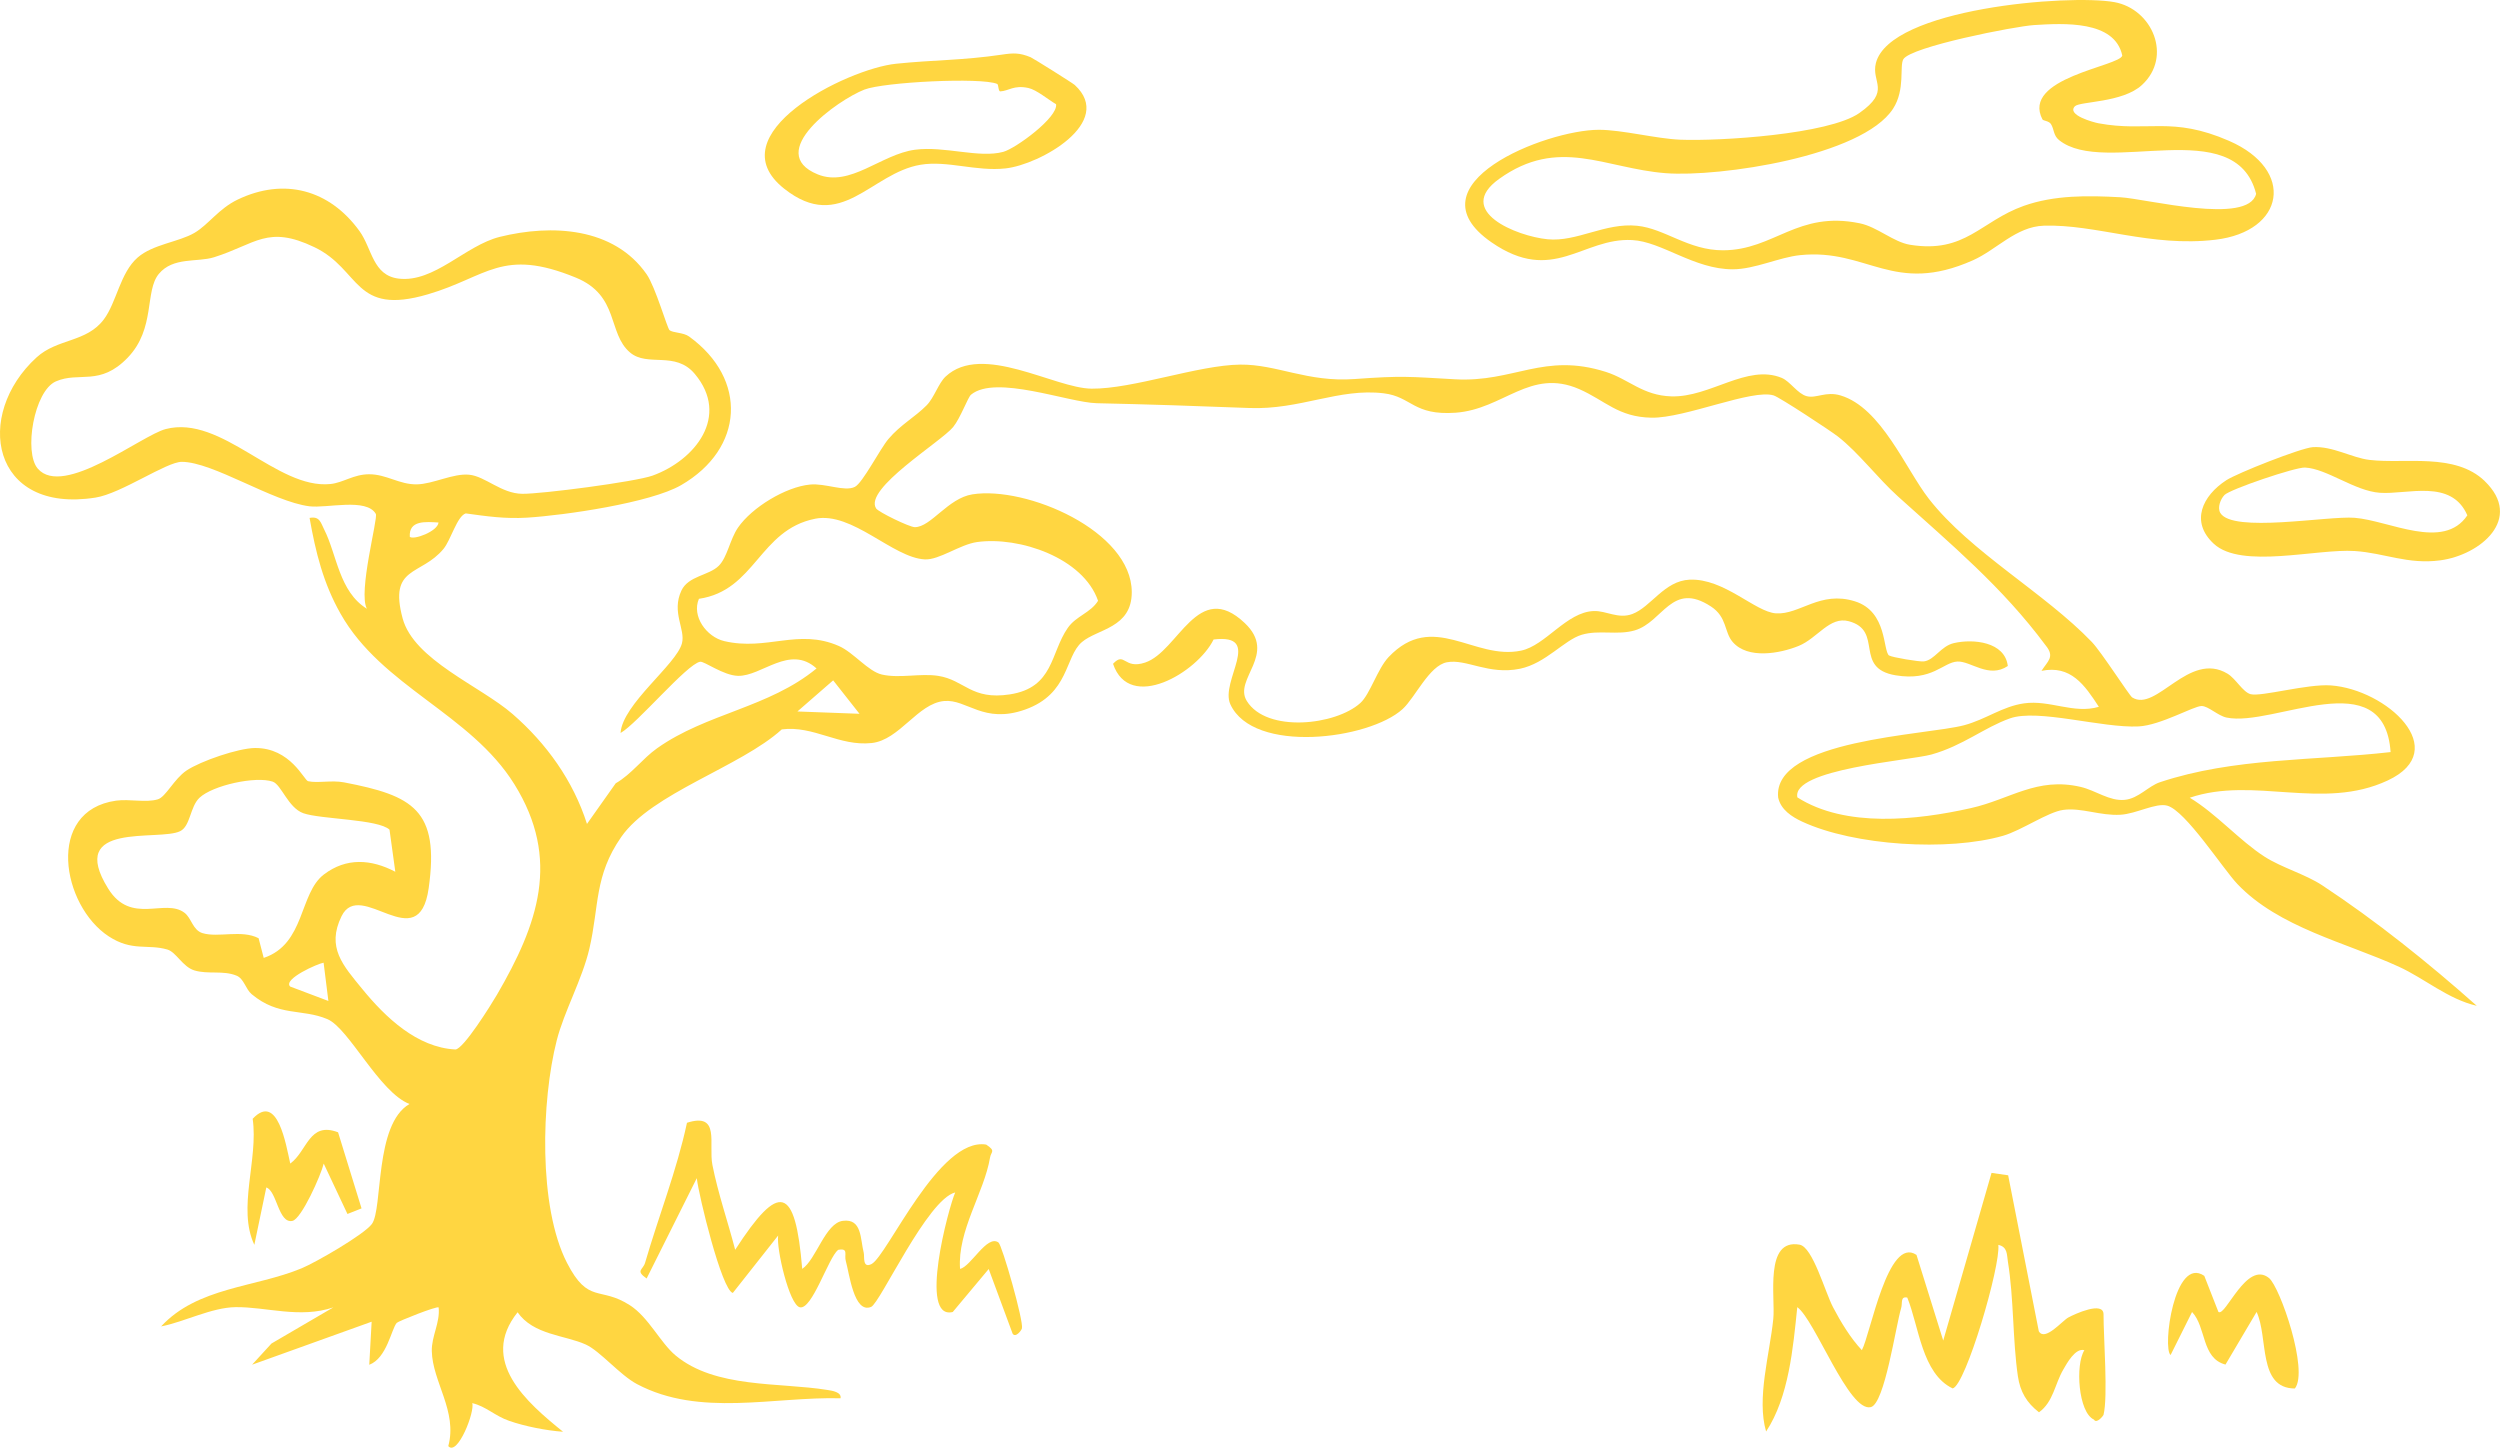
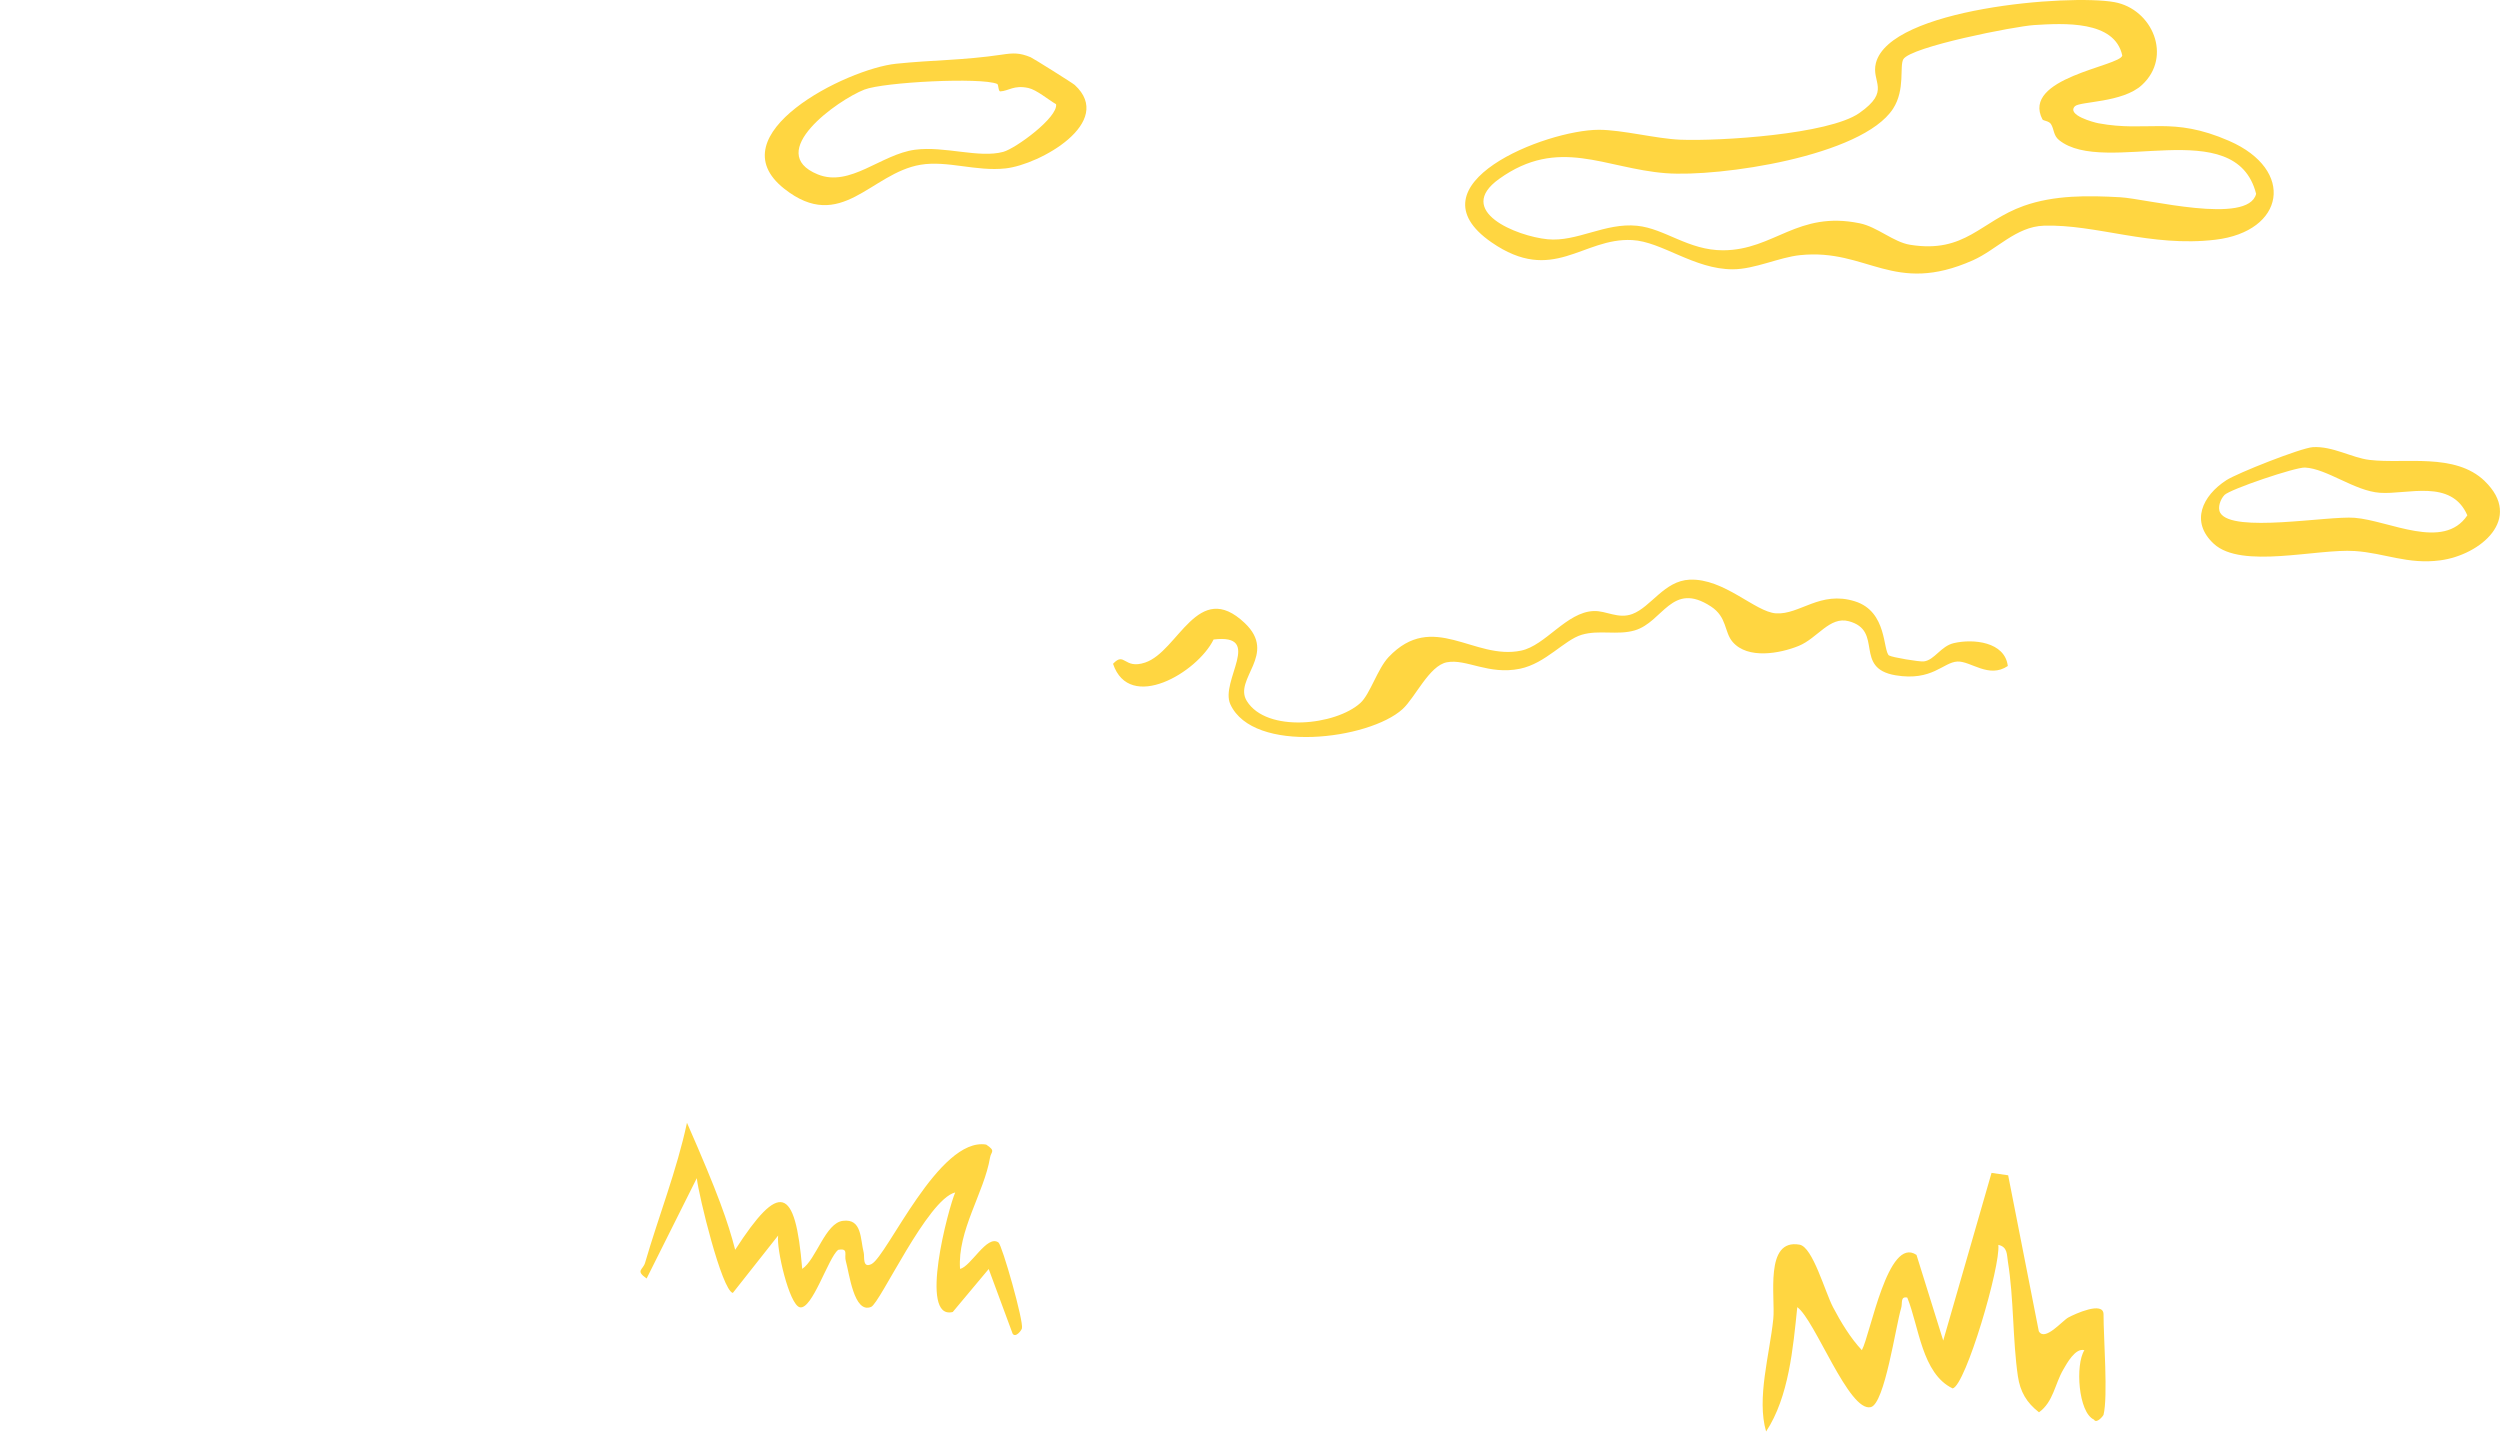
<svg xmlns="http://www.w3.org/2000/svg" viewBox="0 0 165.844 96.037" fill="none">
  <g clip-path="url(#clip0_5436_3474)">
-     <path d="M44.402 21.894C44.64 22.093 45.328 22.044 45.711 22.322C49.622 25.148 49.366 29.764 45.182 32.184C43.154 33.357 37.453 34.186 34.962 34.34C33.521 34.429 32.295 34.252 30.897 34.058C30.32 34.239 29.91 35.822 29.421 36.412C27.926 38.22 25.77 37.524 26.709 41.02C27.454 43.784 31.872 45.512 34.006 47.369C36.254 49.322 38.027 51.795 38.939 54.657L40.844 51.963C41.902 51.354 42.621 50.323 43.595 49.635C46.884 47.307 50.989 46.959 54.167 44.344C52.391 42.726 50.526 44.877 48.952 44.834C47.977 44.807 46.716 43.85 46.443 43.899C45.566 44.053 42.255 48.017 41.166 48.625C41.294 46.707 44.869 44.084 45.239 42.678C45.486 41.743 44.525 40.623 45.204 39.177C45.667 38.194 47.021 38.189 47.682 37.532C48.251 36.968 48.418 35.787 48.956 35.002C49.878 33.661 52.122 32.299 53.731 32.145C54.754 32.043 56.028 32.638 56.707 32.299C57.227 32.043 58.374 29.786 58.938 29.12C59.745 28.168 60.706 27.665 61.469 26.889C61.971 26.382 62.253 25.426 62.729 24.98C65.154 22.71 69.951 25.761 72.411 25.783C75.162 25.809 79.492 24.218 82.269 24.187C84.708 24.16 86.723 25.373 89.866 25.144C93.01 24.914 93.481 24.989 96.524 25.161C100.439 25.382 102.401 23.358 106.532 24.672C108.053 25.157 108.974 26.237 110.87 26.294C113.445 26.374 115.9 24.121 118.197 25.069C118.757 25.302 119.247 26.122 119.851 26.281C120.49 26.449 121.121 25.937 122.099 26.233C124.802 27.044 126.411 31.109 127.954 33.088C130.723 36.637 135.634 39.322 138.769 42.589C139.404 43.251 141.256 46.147 141.445 46.266C143.046 47.28 145.206 43.145 147.772 44.692C148.323 45.028 148.782 45.909 149.298 46.05C149.999 46.235 153.054 45.358 154.619 45.468C158.305 45.733 162.731 49.745 158.398 51.773C154.064 53.801 149.536 51.473 145.263 52.919C147.014 53.969 148.575 55.772 150.232 56.834C151.37 57.562 152.944 57.998 154.05 58.73C157.635 61.093 161.096 63.875 164.305 66.724C162.396 66.283 160.853 64.916 159.129 64.127C155.629 62.526 151.171 61.534 148.425 58.646C147.468 57.641 144.986 53.775 143.765 53.444C143.015 53.241 141.701 53.991 140.669 54.048C139.325 54.128 138.081 53.563 136.878 53.726C135.851 53.863 134.109 55.089 132.87 55.446C129.25 56.486 123.016 56.111 119.555 54.507C118.868 54.189 118.131 53.713 117.959 52.906C117.567 49.053 127.796 48.78 130.3 48.109C131.746 47.721 132.831 46.862 134.272 46.659C135.987 46.416 137.579 47.382 139.232 46.888C138.289 45.437 137.372 44.106 135.427 44.503C135.846 43.846 136.331 43.577 135.701 42.81C132.817 38.926 129.427 36.108 125.9 32.925C124.568 31.726 123.299 30.033 121.927 28.961C121.407 28.556 118.056 26.356 117.664 26.233C116.253 25.783 111.778 27.749 109.561 27.709C107.343 27.67 106.492 26.572 104.764 25.814C101.505 24.394 99.746 27.149 96.559 27.379C93.75 27.577 93.653 26.316 91.793 26.091C88.821 25.73 86.242 27.198 82.882 27.066C79.474 26.933 76.155 26.823 72.755 26.748C70.868 26.704 66.045 24.83 64.414 26.184C64.207 26.356 63.717 27.731 63.228 28.331C62.434 29.305 57.285 32.427 58.118 33.727C58.272 33.97 60.327 34.966 60.684 34.971C61.755 34.975 62.879 33.049 64.511 32.793C68.086 32.233 75.07 35.218 75.079 39.278C75.083 41.672 72.795 41.716 71.772 42.594C70.626 43.572 70.948 46.028 67.998 47.073C65.238 48.047 64.149 46.368 62.632 46.504C60.878 46.663 59.679 49.088 57.827 49.291C55.662 49.525 53.978 48.114 51.862 48.387C49.124 50.874 43.229 52.615 41.21 55.525C39.415 58.104 39.755 60.106 39.098 62.932C38.626 64.96 37.418 67.103 36.933 69.016C35.91 73.024 35.703 80.056 37.612 83.773C39.032 86.541 39.79 85.302 41.783 86.585C43.026 87.383 43.806 89.072 44.808 89.91C47.453 92.119 51.69 91.687 54.891 92.207C55.177 92.251 55.843 92.343 55.759 92.758C51.306 92.643 46.421 94.023 42.259 91.819C41.117 91.215 39.812 89.623 38.855 89.191C37.475 88.565 35.381 88.561 34.336 87.053C31.753 90.289 34.949 93.036 37.352 94.98C36.219 94.896 34.857 94.627 33.79 94.261C32.829 93.931 32.247 93.296 31.325 93.08C31.524 93.613 30.355 96.633 29.738 95.932C30.364 93.627 28.688 91.669 28.645 89.628C28.623 88.635 29.204 87.741 29.099 86.731C28.997 86.621 26.414 87.644 26.317 87.758C25.96 88.173 25.664 90.095 24.496 90.536L24.654 87.679L16.723 90.531L18.01 89.125L22.115 86.727C19.906 87.485 17.636 86.683 15.625 86.713C14.034 86.735 12.239 87.688 10.687 87.992C13.103 85.378 16.93 85.413 20.003 84.138C20.942 83.751 24.161 81.894 24.672 81.194C25.408 80.179 24.826 74.589 27.163 73.236C25.153 72.455 23.147 68.209 21.714 67.605C20.03 66.895 18.495 67.455 16.696 65.952C16.291 65.612 16.185 64.92 15.691 64.722C14.801 64.356 13.8 64.651 12.892 64.374C12.116 64.136 11.684 63.157 11.102 62.989C9.779 62.606 8.774 63.135 7.213 62.116C4.096 60.079 2.994 53.775 7.702 53.113C8.589 52.99 9.686 53.263 10.471 53.025C11 52.866 11.547 51.672 12.371 51.116C13.31 50.486 15.815 49.63 16.917 49.621C19.271 49.604 20.171 51.76 20.435 51.822C21.07 51.967 21.991 51.742 22.825 51.901C27.383 52.778 29.174 53.713 28.437 58.924C27.776 63.598 23.909 58.219 22.657 60.78C21.643 62.853 22.754 64.043 24.033 65.608C25.567 67.486 27.666 69.492 30.214 69.62C30.748 69.585 32.546 66.706 32.965 65.992C35.685 61.318 37.224 57.015 34.125 52.029C31.202 47.329 25.333 45.565 22.591 40.711C21.445 38.688 20.938 36.637 20.537 34.358C21.211 34.226 21.277 34.676 21.507 35.13C22.353 36.796 22.49 39.248 24.341 40.385C23.737 39.318 25.091 34.367 24.932 34.093C24.315 33.009 21.683 33.732 20.523 33.586C18.081 33.278 14.139 30.646 12.063 30.637C11.04 30.633 8.046 32.74 6.336 33.009C-0.6 34.107 -1.746 27.511 2.429 23.706C3.814 22.445 5.745 22.723 6.891 21.184C7.746 20.038 7.962 18.103 9.135 17.08C10.145 16.202 11.86 16.057 12.9 15.448C13.813 14.915 14.518 13.835 15.766 13.24C18.839 11.767 21.855 12.569 23.852 15.334C24.685 16.489 24.721 18.27 26.44 18.482C28.808 18.768 30.867 16.282 33.155 15.713C36.594 14.862 40.716 15.069 42.894 18.191C43.489 19.046 44.261 21.78 44.419 21.907L44.402 21.894ZM2.509 31.091C4.197 33.035 9.373 28.887 10.991 28.463C14.712 27.493 18.35 32.471 21.917 32.109C22.763 32.026 23.455 31.461 24.491 31.461C25.638 31.461 26.493 32.149 27.648 32.131C28.719 32.118 30.06 31.386 31.127 31.492C32.194 31.598 33.252 32.74 34.641 32.758C35.915 32.775 42.131 31.964 43.282 31.554C46.108 30.535 48.445 27.612 46.09 24.804C44.794 23.256 42.965 24.372 41.796 23.384C40.293 22.115 41.104 19.606 38.199 18.416C33.296 16.405 32.322 18.371 28.393 19.522C23.429 20.982 23.962 17.886 20.854 16.396C17.746 14.906 16.974 16.193 14.197 17.066C13.086 17.415 11.485 17.027 10.537 18.169C9.589 19.311 10.33 21.793 8.474 23.724C6.618 25.655 5.251 24.623 3.704 25.302C2.257 25.937 1.565 30.006 2.509 31.091ZM54.079 34.411C50.358 35.152 50.116 39.173 46.364 39.724C45.87 40.883 46.871 42.25 48.039 42.528C50.883 43.198 52.942 41.668 55.649 42.854C56.623 43.281 57.593 44.543 58.51 44.75C59.674 45.014 61.054 44.653 62.231 44.834C63.99 45.107 64.423 46.46 66.993 46.064C69.916 45.61 69.673 43.321 70.833 41.655C71.384 40.861 72.345 40.658 72.843 39.856C71.865 37.008 67.619 35.57 64.819 35.958C63.677 36.117 62.306 37.158 61.349 37.109C59.22 36.999 56.535 33.922 54.075 34.411H54.079ZM29.09 34.662C28.243 34.614 27.115 34.495 27.185 35.61C27.436 35.844 29.041 35.249 29.09 34.662ZM57.02 47.355L55.27 45.133L52.898 47.197L57.02 47.351V47.355ZM158.587 49.895C158.173 43.85 150.814 48.255 147.706 47.602C147.133 47.483 146.493 46.835 146.048 46.835C145.519 46.835 143.332 48.114 141.873 48.189C139.448 48.312 135.194 46.998 133.338 47.655C131.622 48.264 130.212 49.472 128.122 50.054C126.654 50.459 118.824 51.019 119.234 52.897C122.43 54.934 127.174 54.409 130.732 53.611C133.36 53.025 135.114 51.526 138.024 52.201C139.025 52.434 139.938 53.157 140.943 53.061C141.869 52.972 142.517 52.143 143.293 51.888C148.209 50.252 153.499 50.472 158.596 49.89L158.587 49.895ZM25.845 55.044C25.113 54.335 21.255 54.352 20.122 53.947C19.108 53.581 18.667 52.051 18.09 51.852C16.97 51.469 14.108 52.095 13.231 52.924C12.601 53.523 12.636 54.802 11.953 55.137C10.542 55.834 4.369 54.44 7.178 58.951C8.699 61.389 10.934 59.564 12.239 60.551C12.706 60.904 12.781 61.697 13.429 61.9C14.479 62.222 16.022 61.653 17.155 62.24L17.494 63.545C20.25 62.628 19.836 59.268 21.484 58.012C22.97 56.878 24.619 56.989 26.224 57.831L25.84 55.044H25.845ZM21.471 63.862C21.097 63.915 18.747 64.951 19.249 65.445L21.784 66.402L21.467 63.862H21.471Z" fill="#FFD641" />
    <path d="M137.639 7.054C137.088 7.64 138.904 8.121 139.208 8.178C142.475 8.787 144.058 7.68 147.876 9.347C152.298 11.278 151.566 15.356 146.964 15.903C142.674 16.414 139.058 14.862 135.584 14.972C133.741 15.03 132.445 16.573 130.875 17.269C125.594 19.615 123.887 16.467 119.421 16.925C118.028 17.066 116.397 17.865 114.946 17.865C112.371 17.865 110.246 16.026 108.271 15.925C104.978 15.753 103.025 18.901 98.942 16.075C93.387 12.23 102.548 8.615 106.062 8.61C107.614 8.61 109.858 9.201 111.459 9.267C114.073 9.373 121.304 8.919 123.336 7.504C125.479 6.009 124.112 5.467 124.443 4.179C125.382 0.555 137.264 -0.401 140.262 0.141C142.788 0.599 144.128 3.756 142.096 5.634C140.809 6.829 137.956 6.714 137.639 7.054ZM135.496 7.931C134.045 5.163 140.628 4.4 140.787 3.686C140.288 1.336 136.889 1.543 134.945 1.662C133.666 1.741 126.766 3.099 126.264 3.928C125.995 4.373 126.405 5.943 125.58 7.213C123.535 10.365 114.06 11.763 110.506 11.489C106.446 11.176 103.404 9.034 99.449 11.868C96.477 13.998 100.608 15.669 102.659 15.872C104.603 16.066 106.468 14.761 108.602 14.977C110.445 15.162 112.001 16.612 114.311 16.604C117.702 16.59 119.236 13.958 123.376 14.814C124.54 15.056 125.611 16.061 126.709 16.238C130.382 16.828 131.369 14.686 134.248 13.658C136.285 12.935 138.507 12.966 140.654 13.085C142.383 13.182 149.141 14.95 149.666 12.86C148.304 7.464 139.618 11.732 136.594 9.294C136.206 8.981 136.276 8.579 136.056 8.231C135.924 8.02 135.54 8.011 135.5 7.927L135.496 7.931Z" fill="#FFD641" />
    <path d="M139.543 93.851C139.521 93.935 139.076 94.473 138.908 94.173C137.868 93.701 137.661 90.522 138.273 89.57C137.678 89.39 137.096 90.465 136.871 90.858C136.312 91.814 136.214 93 135.262 93.688C134.438 93.049 134.014 92.326 133.86 91.285C133.512 88.896 133.596 86.14 133.199 83.693C133.124 83.221 133.181 82.714 132.564 82.582C132.727 83.958 130.399 91.902 129.535 92.105C127.489 91.122 127.304 87.992 126.524 86.078C126.047 85.981 126.22 86.449 126.118 86.775C125.757 87.97 125.029 93.111 124.108 93.344C122.657 93.714 120.409 87.564 119.227 86.713C118.949 89.403 118.671 92.674 117.159 94.962C116.52 92.776 117.393 89.861 117.635 87.503C117.785 86.061 117.027 82.146 119.381 82.569C120.254 82.728 121.061 85.691 121.599 86.718C122.102 87.679 122.763 88.777 123.512 89.566C124.086 88.503 125.241 81.956 127.136 83.248L128.909 88.931L132.114 77.807L133.216 77.966L135.249 88.309C135.646 89.019 136.801 87.617 137.211 87.397C137.621 87.176 139.543 86.286 139.543 87.189C139.543 88.772 139.847 92.63 139.543 93.856V93.851Z" fill="#FFD641" />
    <path d="M125.327 43.484C125.486 43.603 127.329 43.912 127.624 43.877C128.338 43.784 128.744 42.867 129.608 42.664C130.904 42.36 133.003 42.576 133.193 44.181C131.932 45.032 130.741 43.846 129.851 43.885C128.903 43.93 128.184 45.204 125.75 44.798C122.929 44.326 124.988 41.835 122.642 41.209C121.372 40.87 120.566 42.342 119.318 42.849C118.07 43.356 115.945 43.744 114.944 42.589C114.367 41.928 114.587 40.94 113.498 40.231C110.897 38.529 110.328 41.262 108.446 41.818C107.286 42.157 106.087 41.765 104.927 42.109C103.768 42.453 102.538 44.009 100.836 44.362C98.742 44.794 97.274 43.687 95.982 43.934C94.813 44.154 93.879 46.279 93.041 47.042C90.819 49.062 83.143 50.045 81.618 46.72C80.912 45.177 83.849 42.02 80.507 42.422C79.431 44.617 74.925 47.276 73.836 44.035C74.625 43.193 74.546 44.428 75.965 43.952C78.179 43.211 79.457 38.379 82.57 41.328C84.774 43.414 81.798 45.036 82.711 46.504C84.029 48.629 88.61 48.122 90.246 46.632C90.889 46.05 91.379 44.366 92.119 43.586C95.065 40.486 97.776 43.815 100.902 43.162C102.533 42.823 103.913 40.601 105.725 40.535C106.559 40.504 107.343 41.081 108.282 40.733C109.526 40.27 110.399 38.529 112.087 38.454C114.384 38.357 116.435 40.601 117.819 40.689C119.397 40.786 120.742 39.164 123.052 39.891C125.221 40.57 124.891 43.176 125.323 43.493L125.327 43.484Z" fill="#FFD641" />
-     <path d="M48.772 82.904C51.696 78.381 52.758 78.636 53.217 84.174C54.147 83.557 54.751 81.118 55.924 80.986C57.189 80.827 57.065 82.194 57.299 83.111C57.361 83.354 57.198 84.16 57.811 83.856C58.856 83.332 62.286 75.413 65.42 75.929C66.082 76.366 65.742 76.388 65.676 76.793C65.292 79.104 63.502 81.648 63.688 84.178C64.42 84.006 65.482 81.877 66.236 82.424C66.478 82.6 67.92 87.657 67.792 88.124C67.753 88.27 67.369 88.768 67.175 88.472L65.588 84.183L63.203 87.035C60.914 87.599 62.925 80.113 63.366 79.104C61.523 79.553 58.388 86.444 57.789 86.696C56.642 87.176 56.338 84.438 56.109 83.654C55.985 83.235 56.32 82.776 55.597 82.913C54.94 83.451 53.873 86.912 53.058 86.722C52.352 86.559 51.488 82.798 51.621 81.961L48.614 85.77C47.882 85.602 46.343 79.276 46.224 78.156L42.895 84.813C42.133 84.275 42.649 84.258 42.794 83.768C43.685 80.7 44.901 77.627 45.572 74.483C47.811 73.765 46.987 75.894 47.26 77.283C47.635 79.179 48.288 81.048 48.772 82.917V82.904Z" fill="#FFD641" />
+     <path d="M48.772 82.904C51.696 78.381 52.758 78.636 53.217 84.174C54.147 83.557 54.751 81.118 55.924 80.986C57.189 80.827 57.065 82.194 57.299 83.111C57.361 83.354 57.198 84.16 57.811 83.856C58.856 83.332 62.286 75.413 65.42 75.929C66.082 76.366 65.742 76.388 65.676 76.793C65.292 79.104 63.502 81.648 63.688 84.178C64.42 84.006 65.482 81.877 66.236 82.424C66.478 82.6 67.92 87.657 67.792 88.124C67.753 88.27 67.369 88.768 67.175 88.472L65.588 84.183L63.203 87.035C60.914 87.599 62.925 80.113 63.366 79.104C61.523 79.553 58.388 86.444 57.789 86.696C56.642 87.176 56.338 84.438 56.109 83.654C55.985 83.235 56.32 82.776 55.597 82.913C54.94 83.451 53.873 86.912 53.058 86.722C52.352 86.559 51.488 82.798 51.621 81.961L48.614 85.77C47.882 85.602 46.343 79.276 46.224 78.156L42.895 84.813C42.133 84.275 42.649 84.258 42.794 83.768C43.685 80.7 44.901 77.627 45.572 74.483C47.635 79.179 48.288 81.048 48.772 82.917V82.904Z" fill="#FFD641" />
    <path d="M164.825 31.911C167.417 34.407 164.547 36.814 161.888 37.171C159.732 37.462 158.194 36.686 156.214 36.554C153.683 36.386 148.693 37.77 146.858 36.073C145.276 34.609 146.105 32.886 147.687 31.858C148.41 31.386 152.652 29.711 153.428 29.663C154.741 29.583 156.02 30.372 157.184 30.509C159.534 30.791 162.85 30.011 164.829 31.911H164.825ZM147.564 32.841C147.308 33.102 147.083 33.666 147.29 34.027C148.106 35.381 154.411 34.208 156.196 34.349C158.502 34.53 162.091 36.549 163.678 34.186C162.616 31.739 159.697 32.819 157.881 32.691C156.196 32.572 154.371 31.091 152.907 31.016C152.281 30.985 147.947 32.449 147.559 32.841H147.564Z" fill="#FFD641" />
    <path d="M66.465 3.624C67.227 3.509 67.638 3.496 68.369 3.796C68.528 3.862 71.164 5.515 71.292 5.634C74 8.112 68.978 10.925 66.707 11.172C64.754 11.388 62.849 10.634 61.068 10.929C57.762 11.481 55.795 15.497 52.026 12.521C47.476 8.928 56.157 4.567 59.446 4.228C61.959 3.968 63.837 4.012 66.469 3.624H66.465ZM66.152 5.568C65.089 5.114 58.617 5.445 57.343 5.943C55.575 6.631 50.672 10.114 54.248 11.569C56.395 12.442 58.445 10.233 60.698 9.933C62.66 9.673 64.939 10.511 66.553 10.074C67.391 9.845 70.199 7.781 70.058 6.913C69.533 6.609 68.766 5.956 68.219 5.837C67.258 5.626 66.919 6.031 66.363 6.062C66.213 6.071 66.249 5.608 66.152 5.568Z" fill="#FFD641" />
-     <path d="M147.166 87.031C147.634 87.375 149.04 83.583 150.521 84.782C151.253 85.377 153.171 90.933 152.236 92.11C149.763 92.101 150.49 88.724 149.697 87.031L147.634 90.522C146.033 90.108 146.368 88.04 145.416 87.035L143.992 89.888C143.436 89.442 144.243 83.274 146.227 84.637L147.166 87.035V87.031Z" fill="#FFD641" />
-     <path d="M19.253 77.19C20.395 76.357 20.496 74.377 22.427 75.114L23.984 80.162L23.049 80.532L21.475 77.19C21.299 77.94 20.002 80.863 19.398 80.991C18.468 81.189 18.371 79.002 17.666 78.773L16.872 82.578C15.73 80.153 17.15 76.93 16.762 74.219C18.42 72.446 18.971 75.942 19.253 77.182V77.19Z" fill="#FFD641" />
  </g>
  <defs>
    <clipPath id="clip0_5436_3474">
      <rect width="41.421" height="23.987" fill="white" transform="scale(4.004)" />
    </clipPath>
  </defs>
</svg>